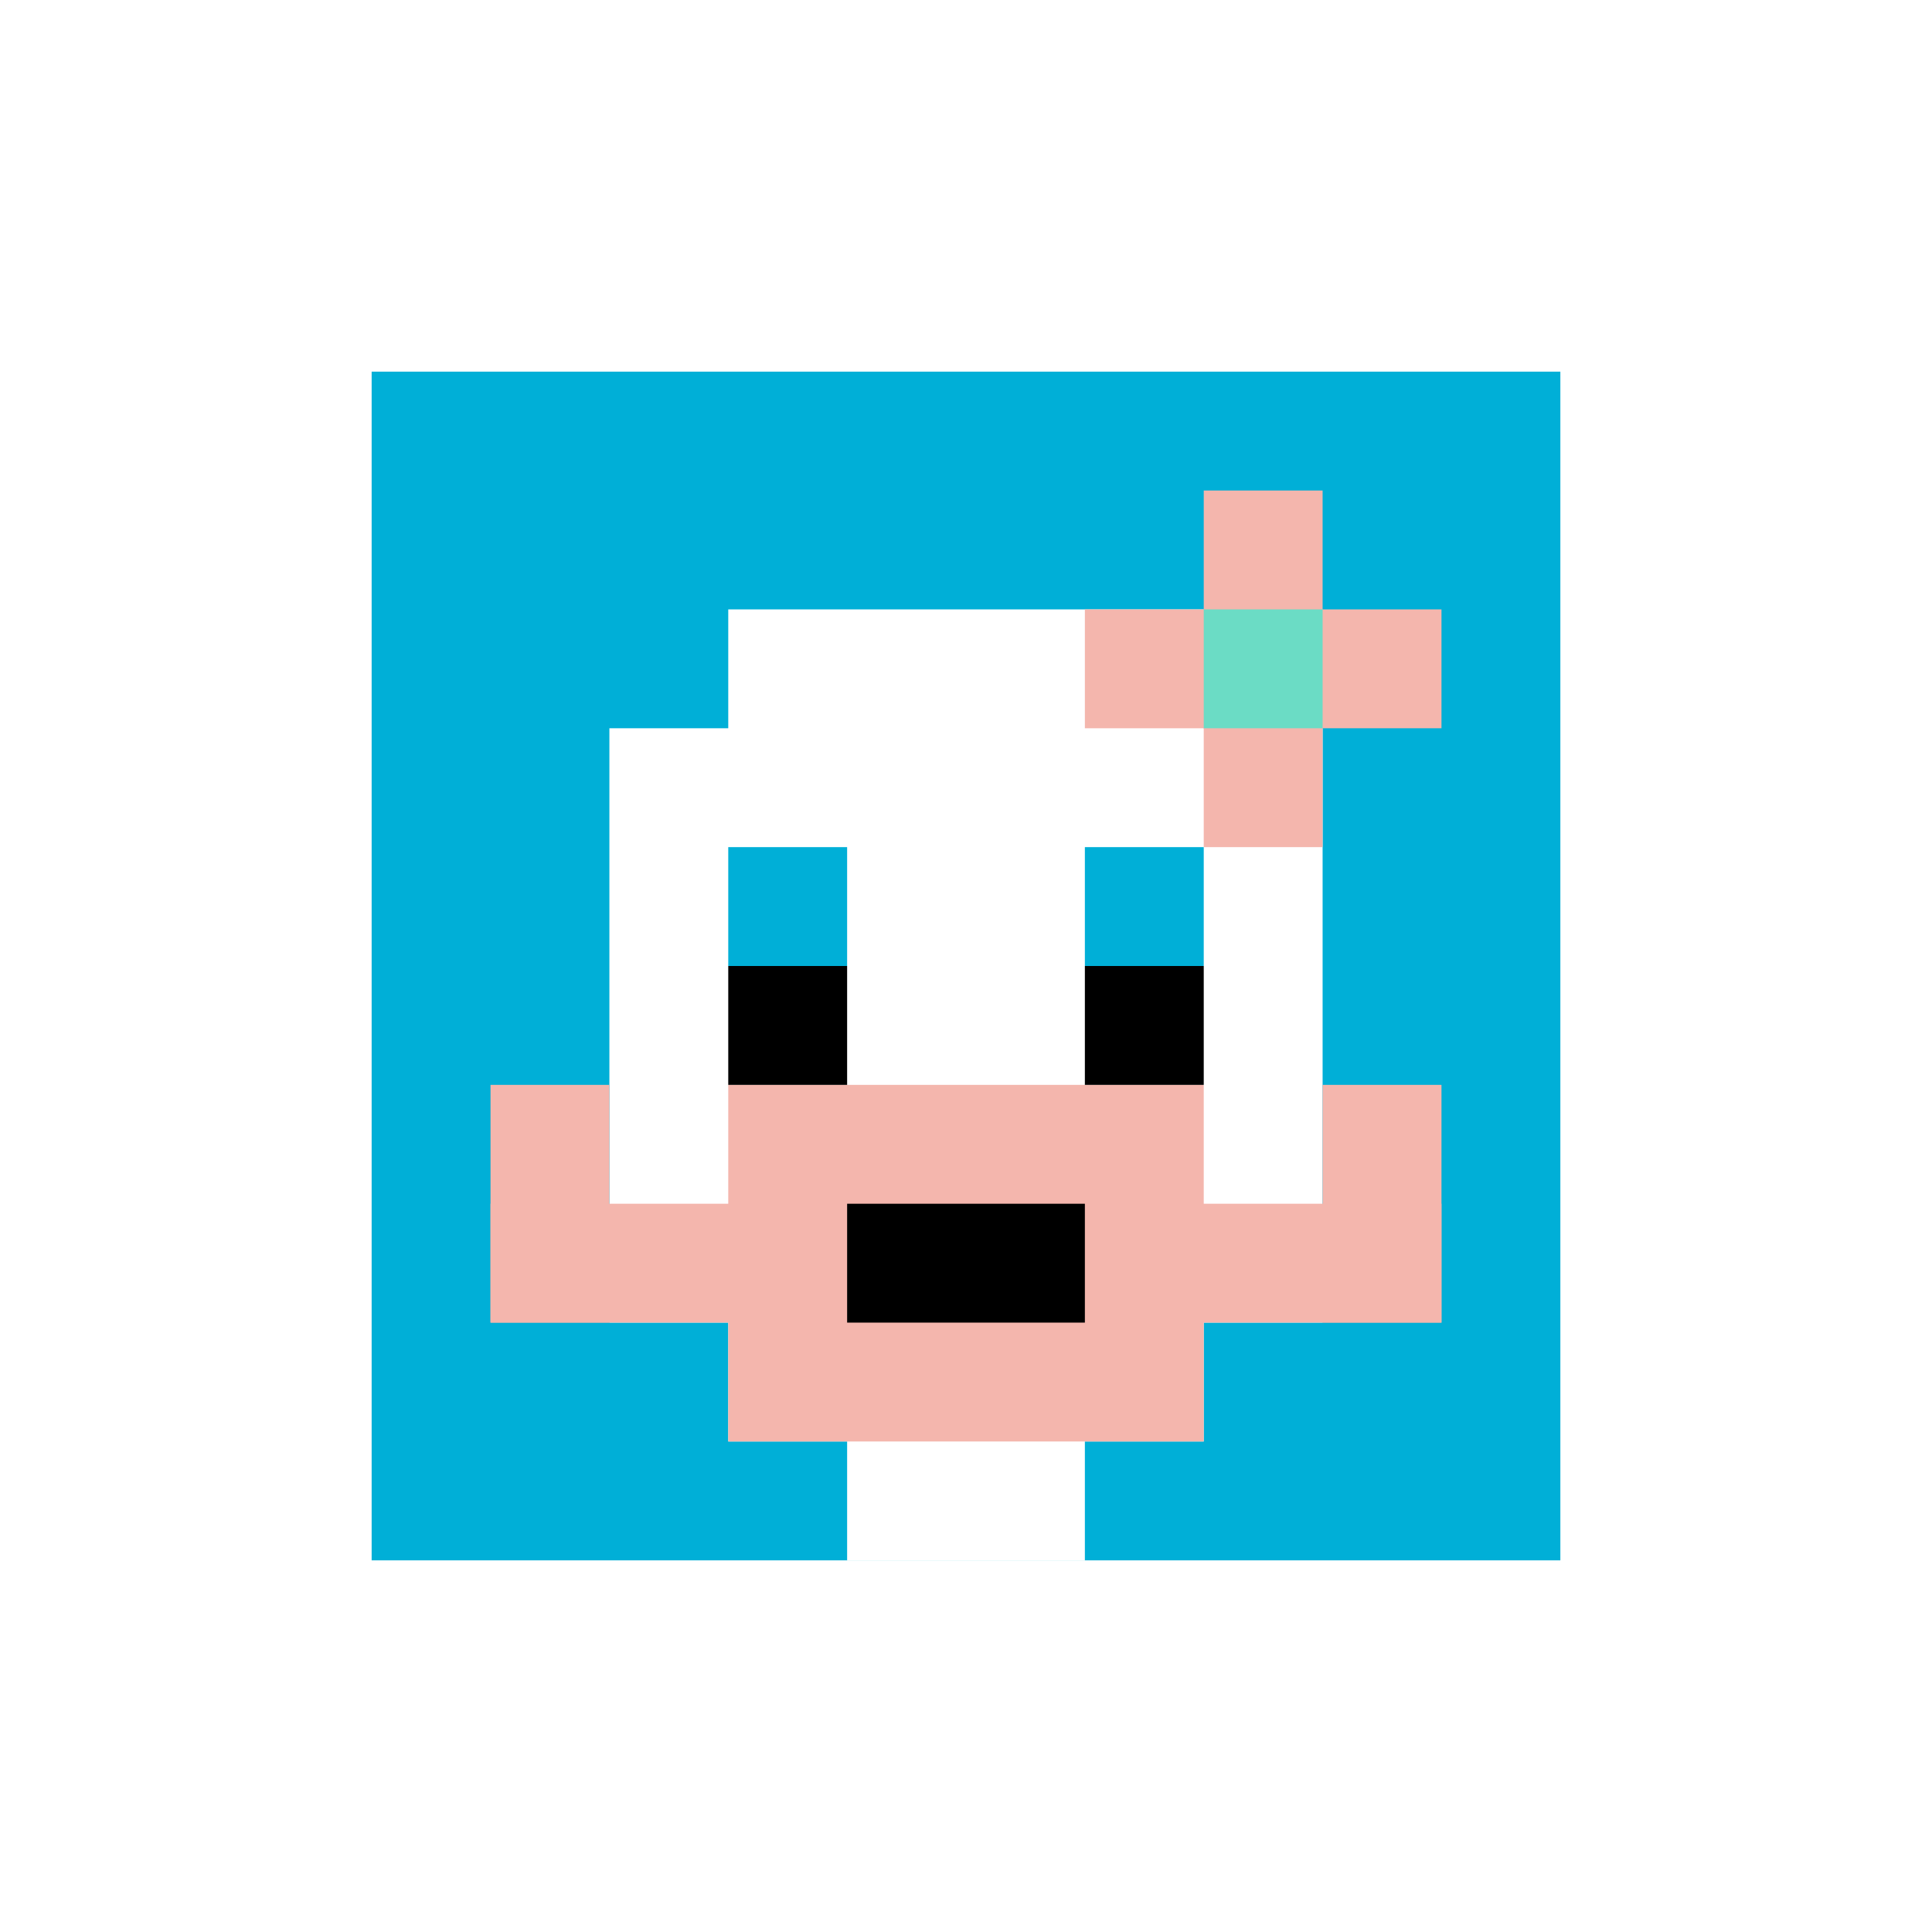
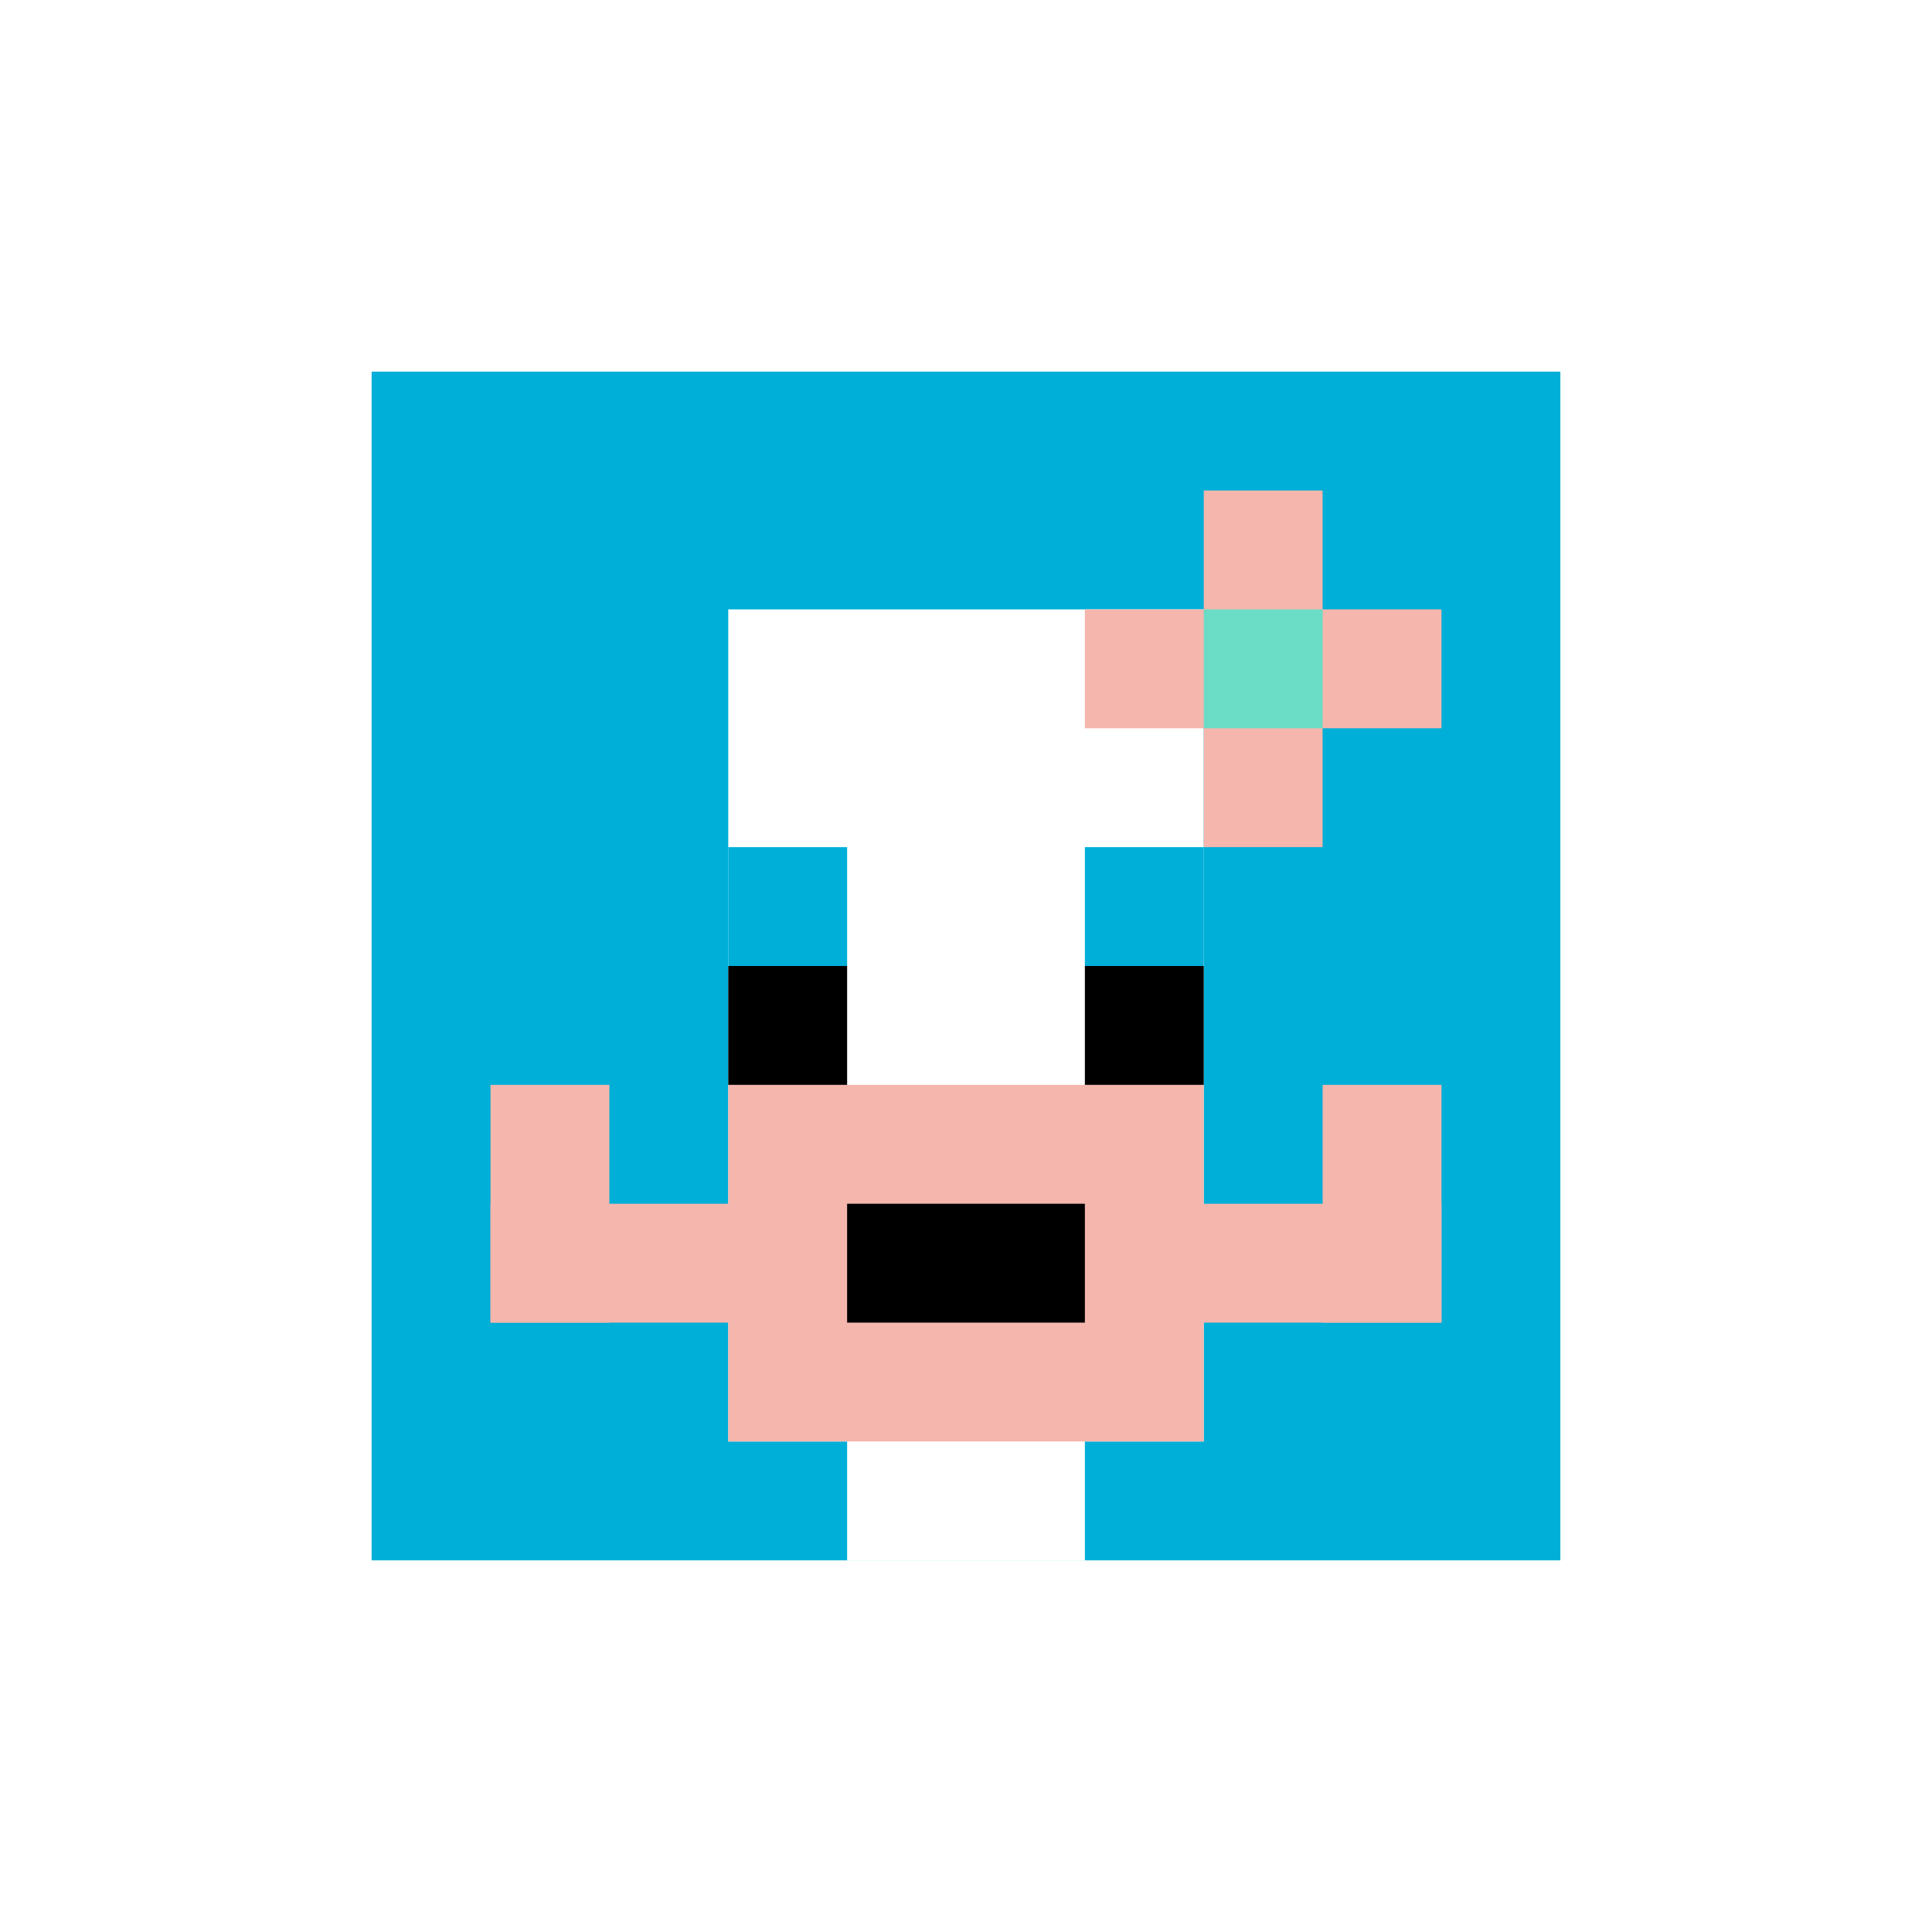
<svg xmlns="http://www.w3.org/2000/svg" version="1.1" width="681" height="681">
  <title>'goose-pfp-498507' by Dmitri Cherniak</title>
  <desc>seed=498507
backgroundColor=#ffffff
padding=51
innerPadding=131
timeout=100
dimension=1
border=false
Save=function(){return n.handleSave()}
frame=1

Rendered at Wed Oct 04 2023 10:10:19 GMT+0800 (中国标准时间)
Generated in &lt;1ms
</desc>
  <defs />
  <rect width="100%" height="100%" fill="#ffffff" />
  <g>
    <g id="0-0">
      <rect x="131" y="131" height="419" width="419" fill="#00AFD7" />
      <g>
        <rect id="131-131-3-2-4-7" x="256.7" y="214.8" width="167.6" height="293.3" fill="#ffffff" />
-         <rect id="131-131-2-3-6-5" x="214.8" y="256.7" width="251.4" height="209.5" fill="#ffffff" />
        <rect id="131-131-4-8-2-2" x="298.6" y="466.2" width="83.8" height="83.8" fill="#ffffff" />
        <rect id="131-131-1-7-8-1" x="172.9" y="424.3" width="335.2" height="41.9" fill="#F4B6AD" />
        <rect id="131-131-3-6-4-3" x="256.7" y="382.4" width="167.6" height="125.7" fill="#F4B6AD" />
        <rect id="131-131-4-7-2-1" x="298.6" y="424.3" width="83.8" height="41.9" fill="#000000" />
        <rect id="131-131-1-6-1-2" x="172.9" y="382.4" width="41.9" height="83.8" fill="#F4B6AD" />
        <rect id="131-131-8-6-1-2" x="466.2" y="382.4" width="41.9" height="83.8" fill="#F4B6AD" />
        <rect id="131-131-3-4-1-1" x="256.7" y="298.6" width="41.9" height="41.9" fill="#00AFD7" />
        <rect id="131-131-6-4-1-1" x="382.4" y="298.6" width="41.9" height="41.9" fill="#00AFD7" />
        <rect id="131-131-3-5-1-1" x="256.7" y="340.5" width="41.9" height="41.9" fill="#000000" />
        <rect id="131-131-6-5-1-1" x="382.4" y="340.5" width="41.9" height="41.9" fill="#000000" />
        <rect id="131-131-6-2-3-1" x="382.4" y="214.8" width="125.7" height="41.9" fill="#F4B6AD" />
        <rect id="131-131-7-1-1-3" x="424.3" y="172.9" width="41.9" height="125.7" fill="#F4B6AD" />
        <rect id="131-131-7-2-1-1" x="424.3" y="214.8" width="41.9" height="41.9" fill="#6BDCC5" />
      </g>
      <rect x="131" y="131" stroke="white" stroke-width="0" height="419" width="419" fill="none" />
    </g>
  </g>
</svg>